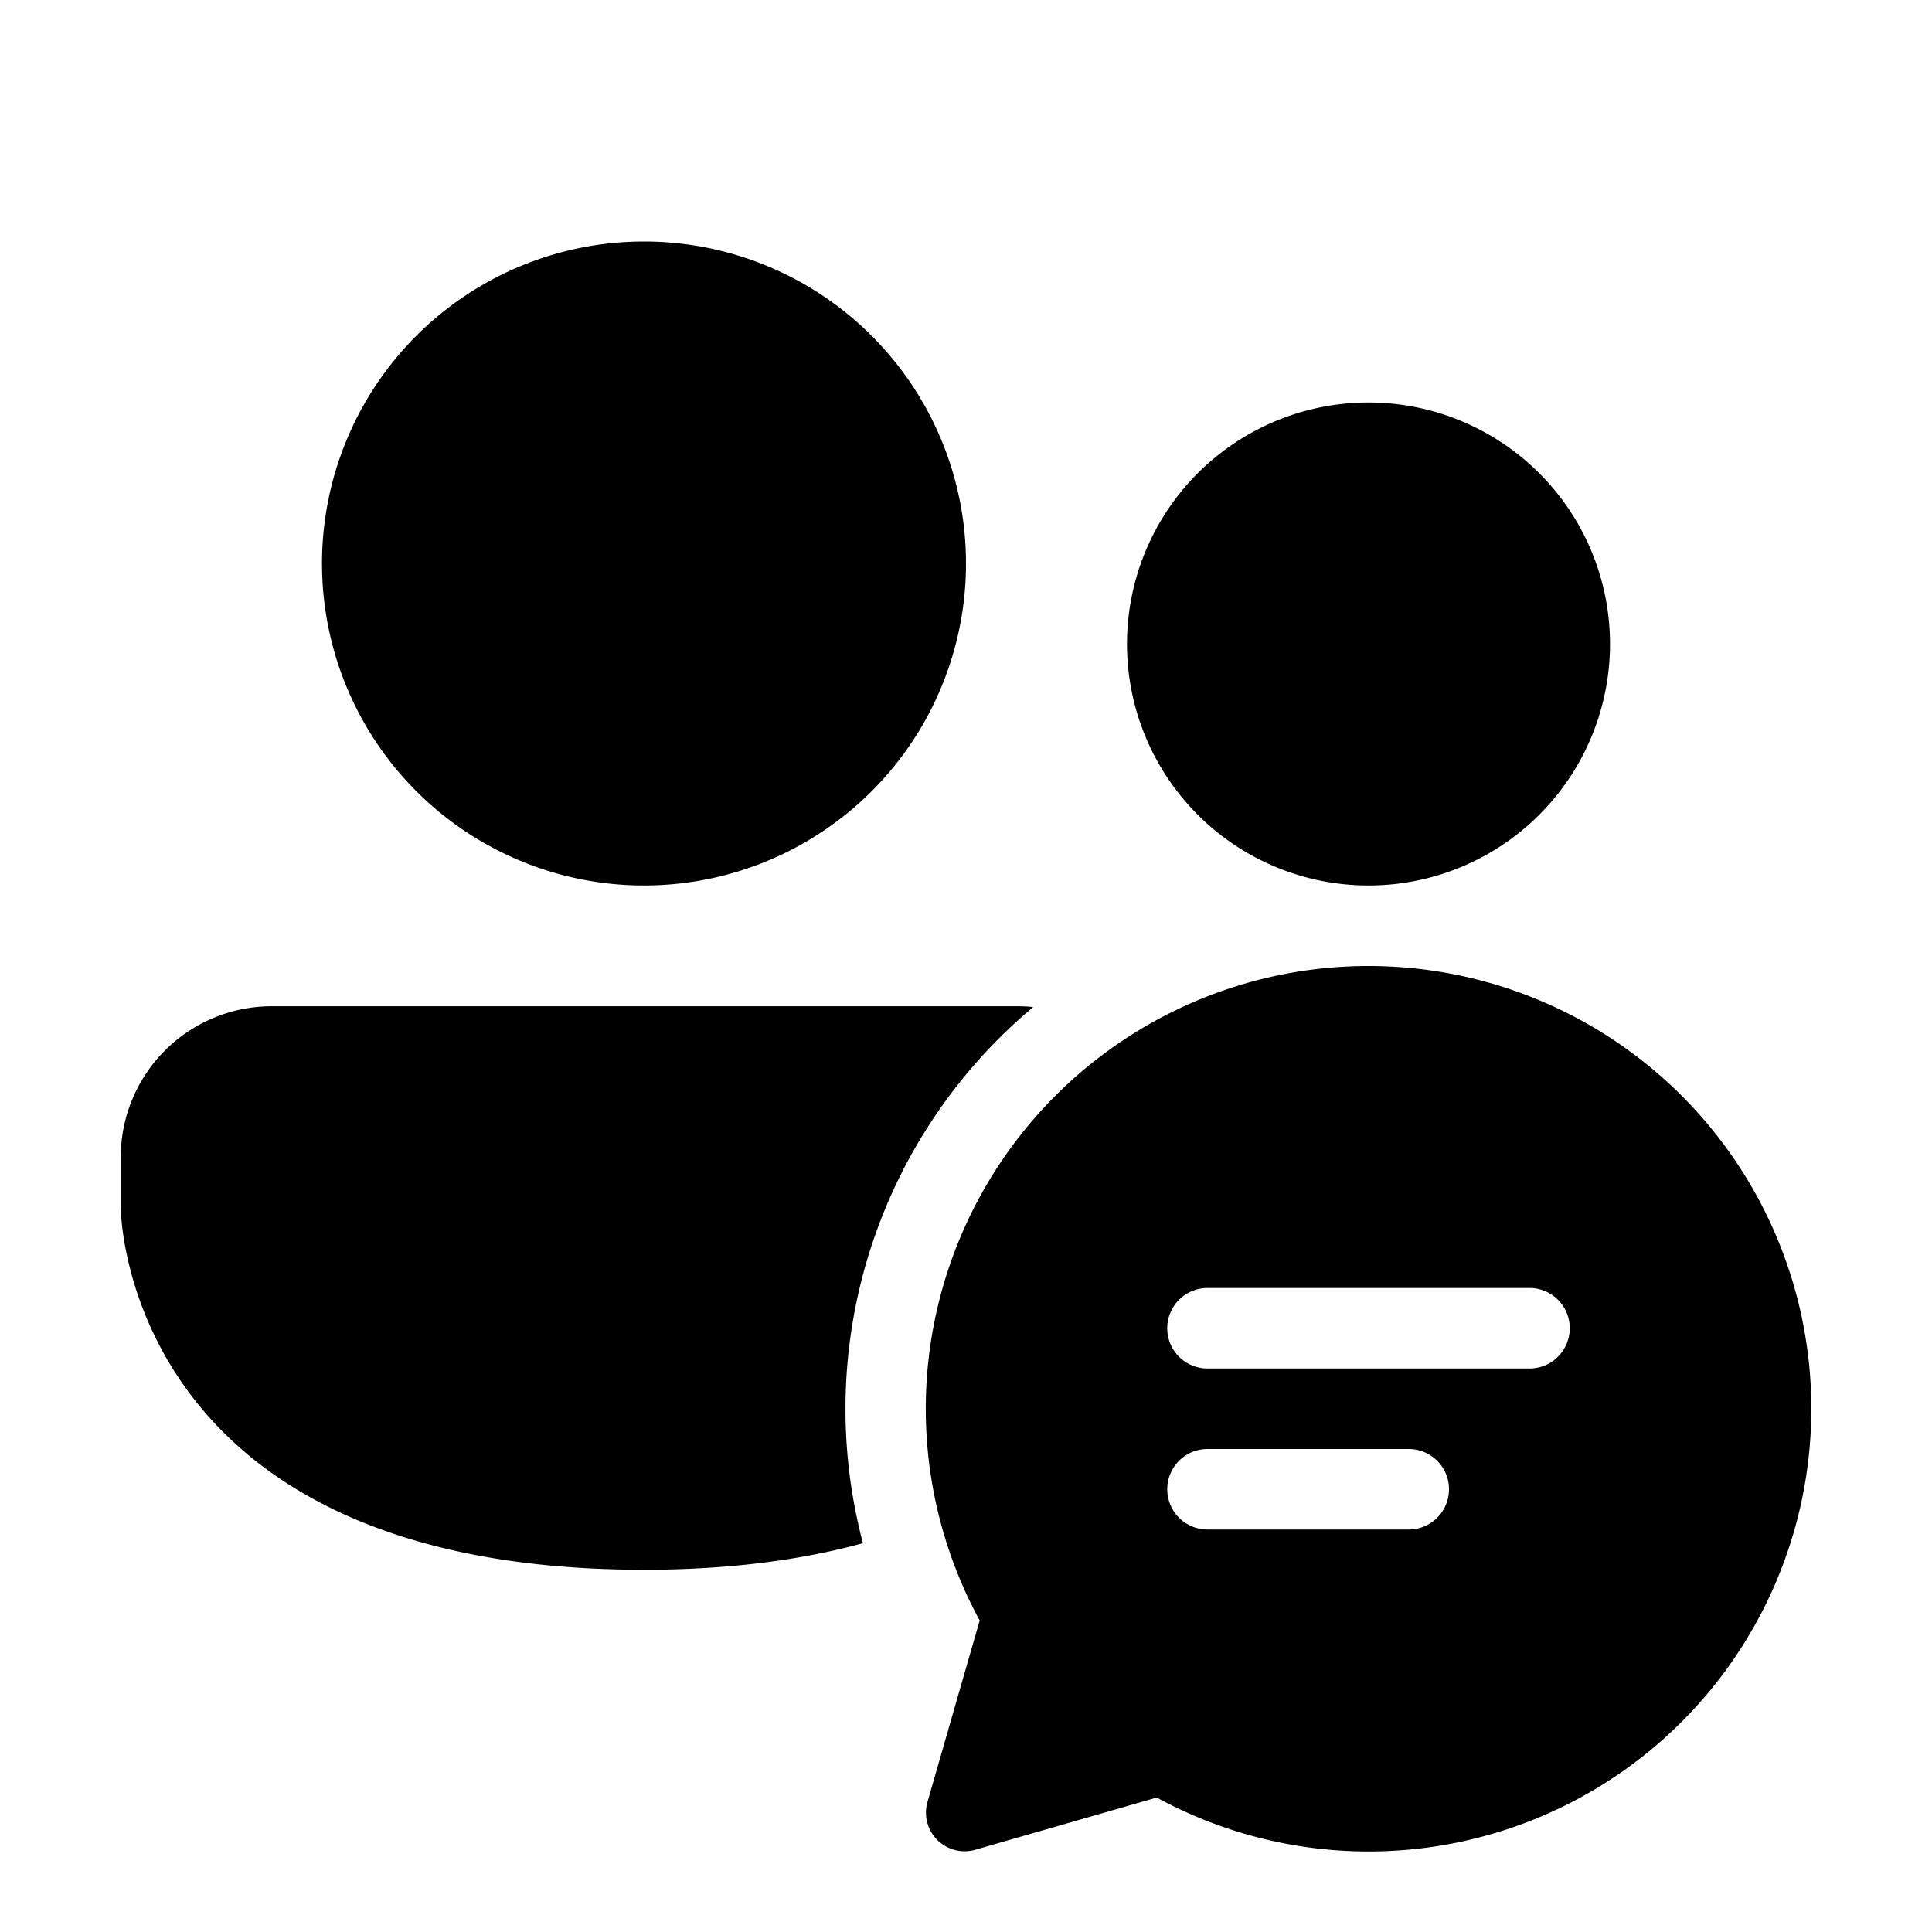
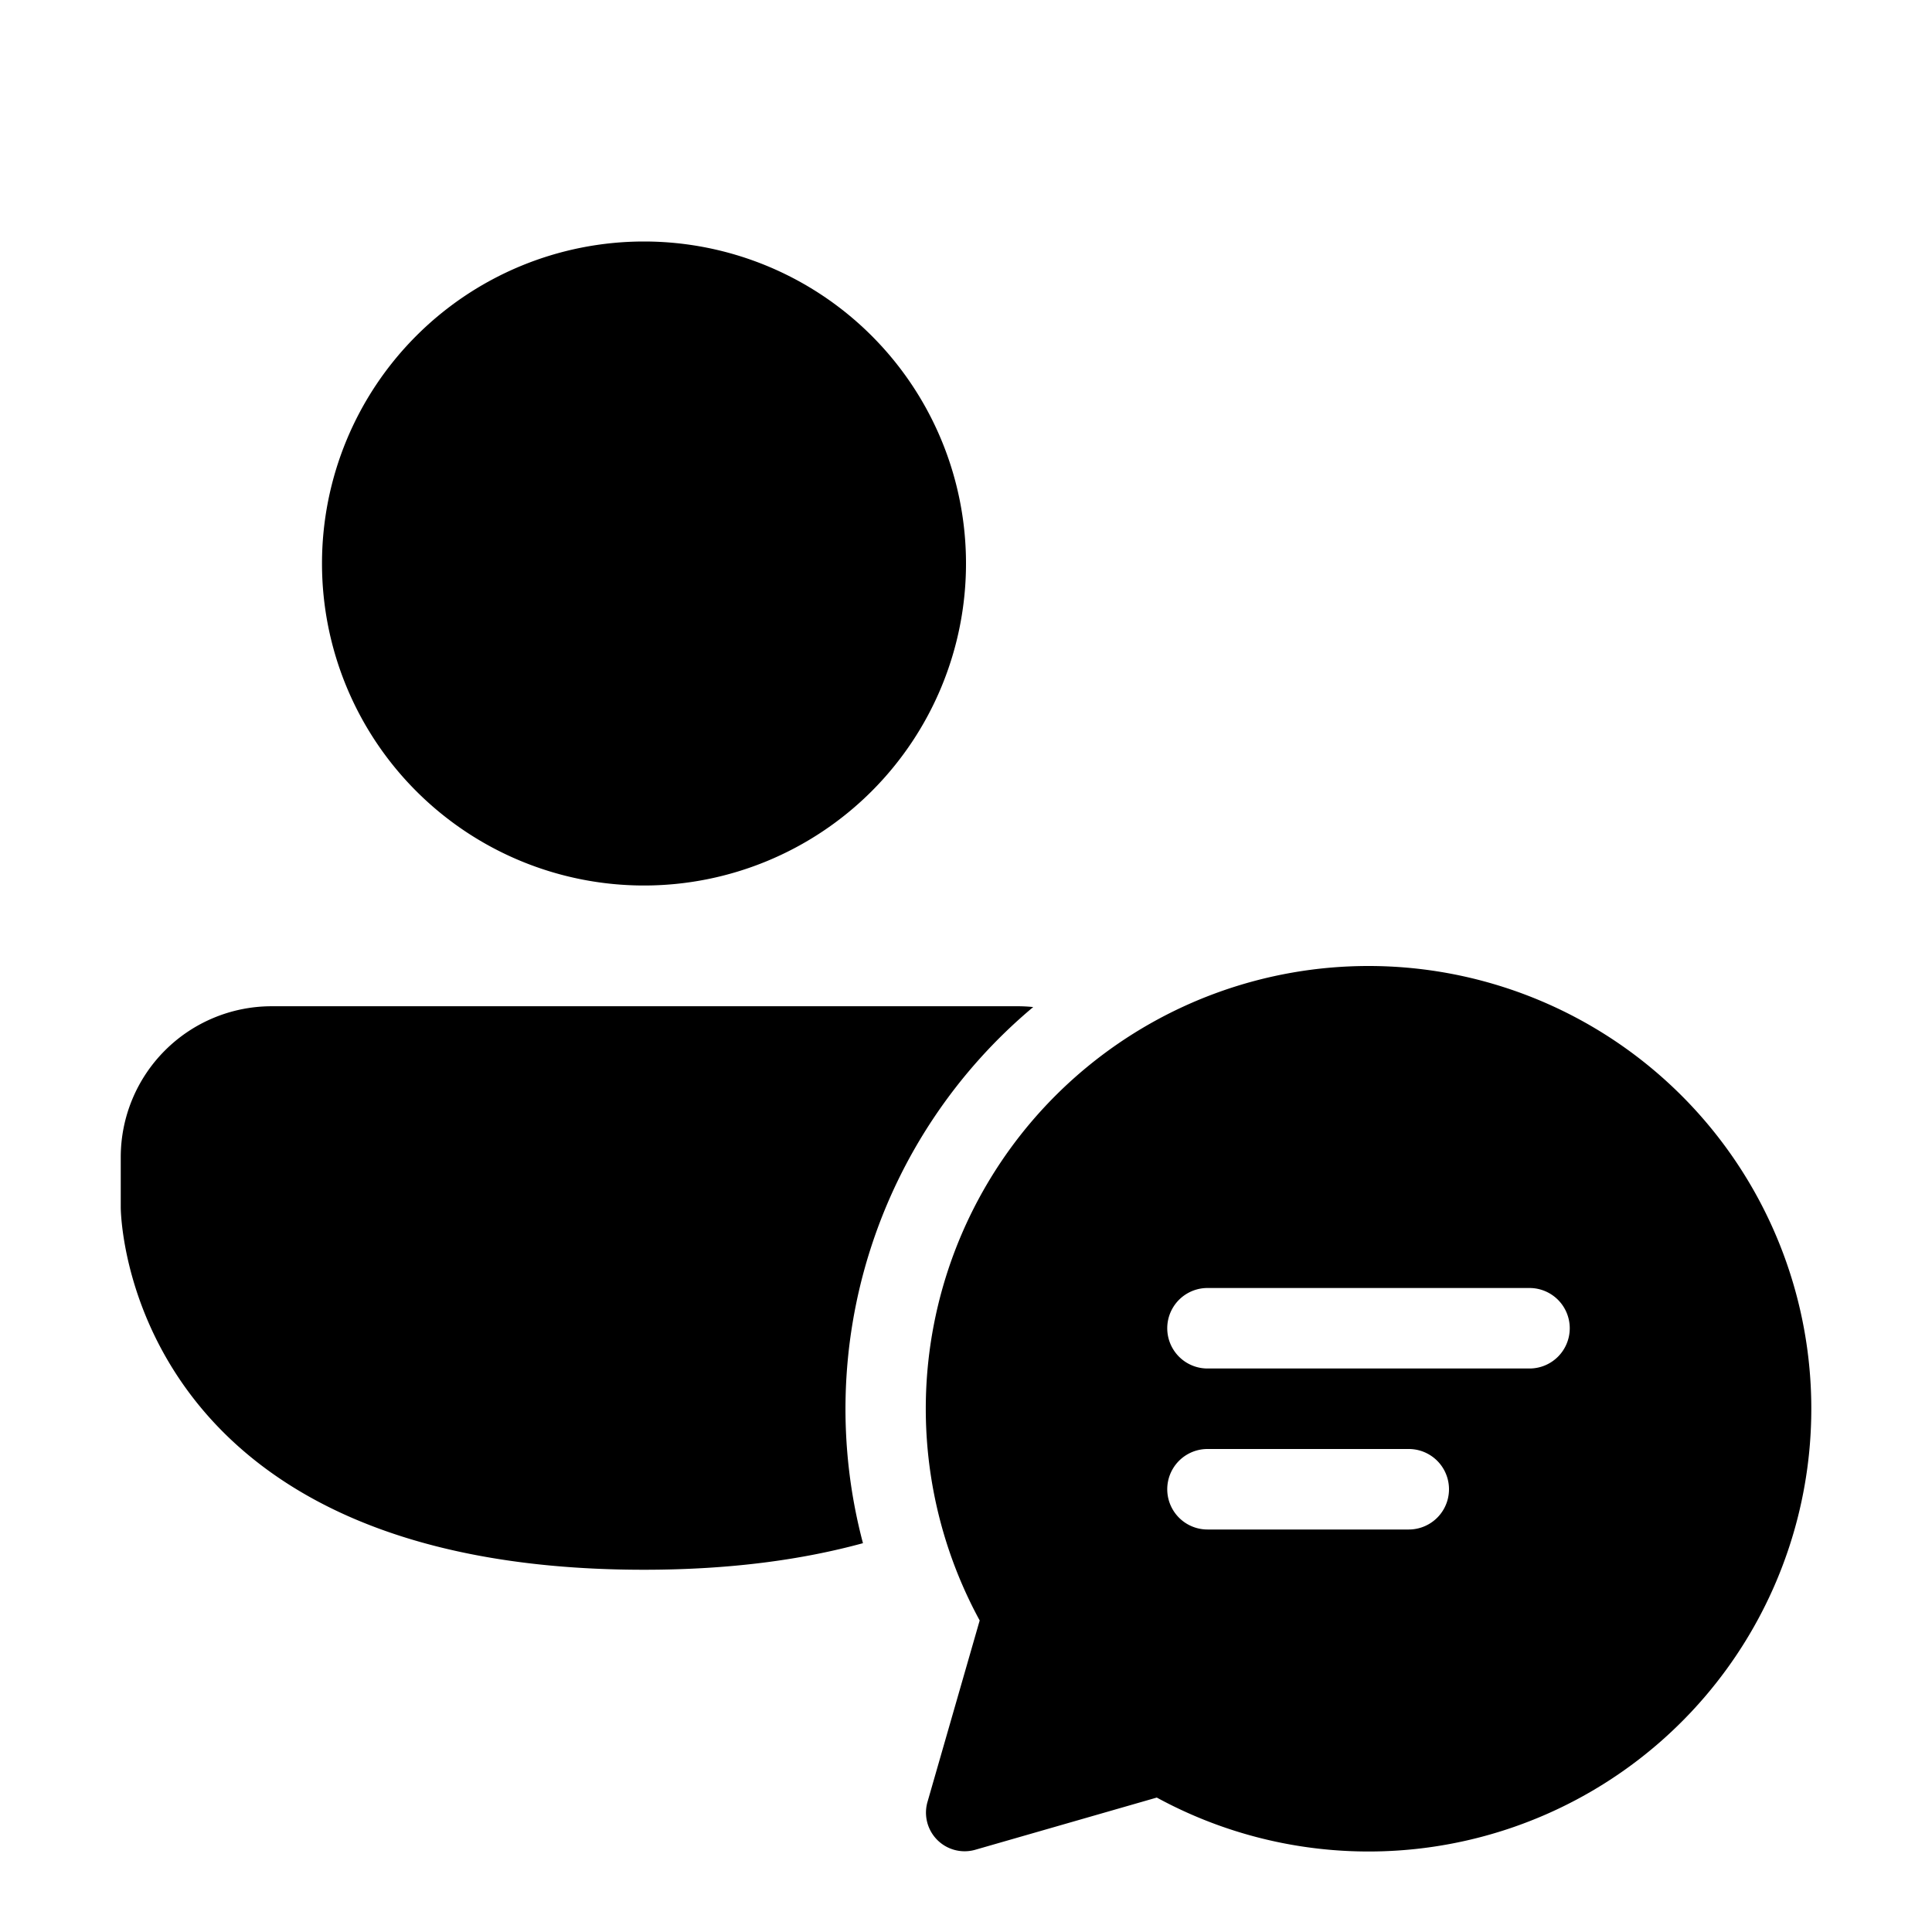
<svg xmlns="http://www.w3.org/2000/svg" width="48" height="48" viewBox="0 0 48 48">
-   <path d="M16 22a8 8 0 1 0 0-16 8 8 0 0 0 0 16Zm18 0a6 6 0 1 0 0-12 6 6 0 0 0 0 12ZM6.75 25A3.75 3.75 0 0 0 3 28.75V30s0 9 13 9c2.15 0 3.94-.25 5.44-.66a13.02 13.02 0 0 1 4.23-13.32 3.8 3.8 0 0 0-.42-.02H6.75ZM34 24a11 11 0 1 1-5.26 20.66l-4.52 1.3a.96.96 0 0 1-1.18-1.18l1.3-4.52A11 11 0 0 1 34 24Zm5 9a1 1 0 0 0-1-1h-8a1 1 0 1 0 0 2h8a1 1 0 0 0 1-1Zm-9 3a1 1 0 1 0 0 2h5a1 1 0 1 0 0-2h-5Z" />
+   <path d="M16 22a8 8 0 1 0 0-16 8 8 0 0 0 0 16Za6 6 0 1 0 0-12 6 6 0 0 0 0 12ZM6.75 25A3.75 3.75 0 0 0 3 28.75V30s0 9 13 9c2.15 0 3.94-.25 5.44-.66a13.02 13.02 0 0 1 4.23-13.32 3.8 3.8 0 0 0-.42-.02H6.75ZM34 24a11 11 0 1 1-5.26 20.66l-4.52 1.3a.96.96 0 0 1-1.18-1.18l1.3-4.52A11 11 0 0 1 34 24Zm5 9a1 1 0 0 0-1-1h-8a1 1 0 1 0 0 2h8a1 1 0 0 0 1-1Zm-9 3a1 1 0 1 0 0 2h5a1 1 0 1 0 0-2h-5Z" />
</svg>